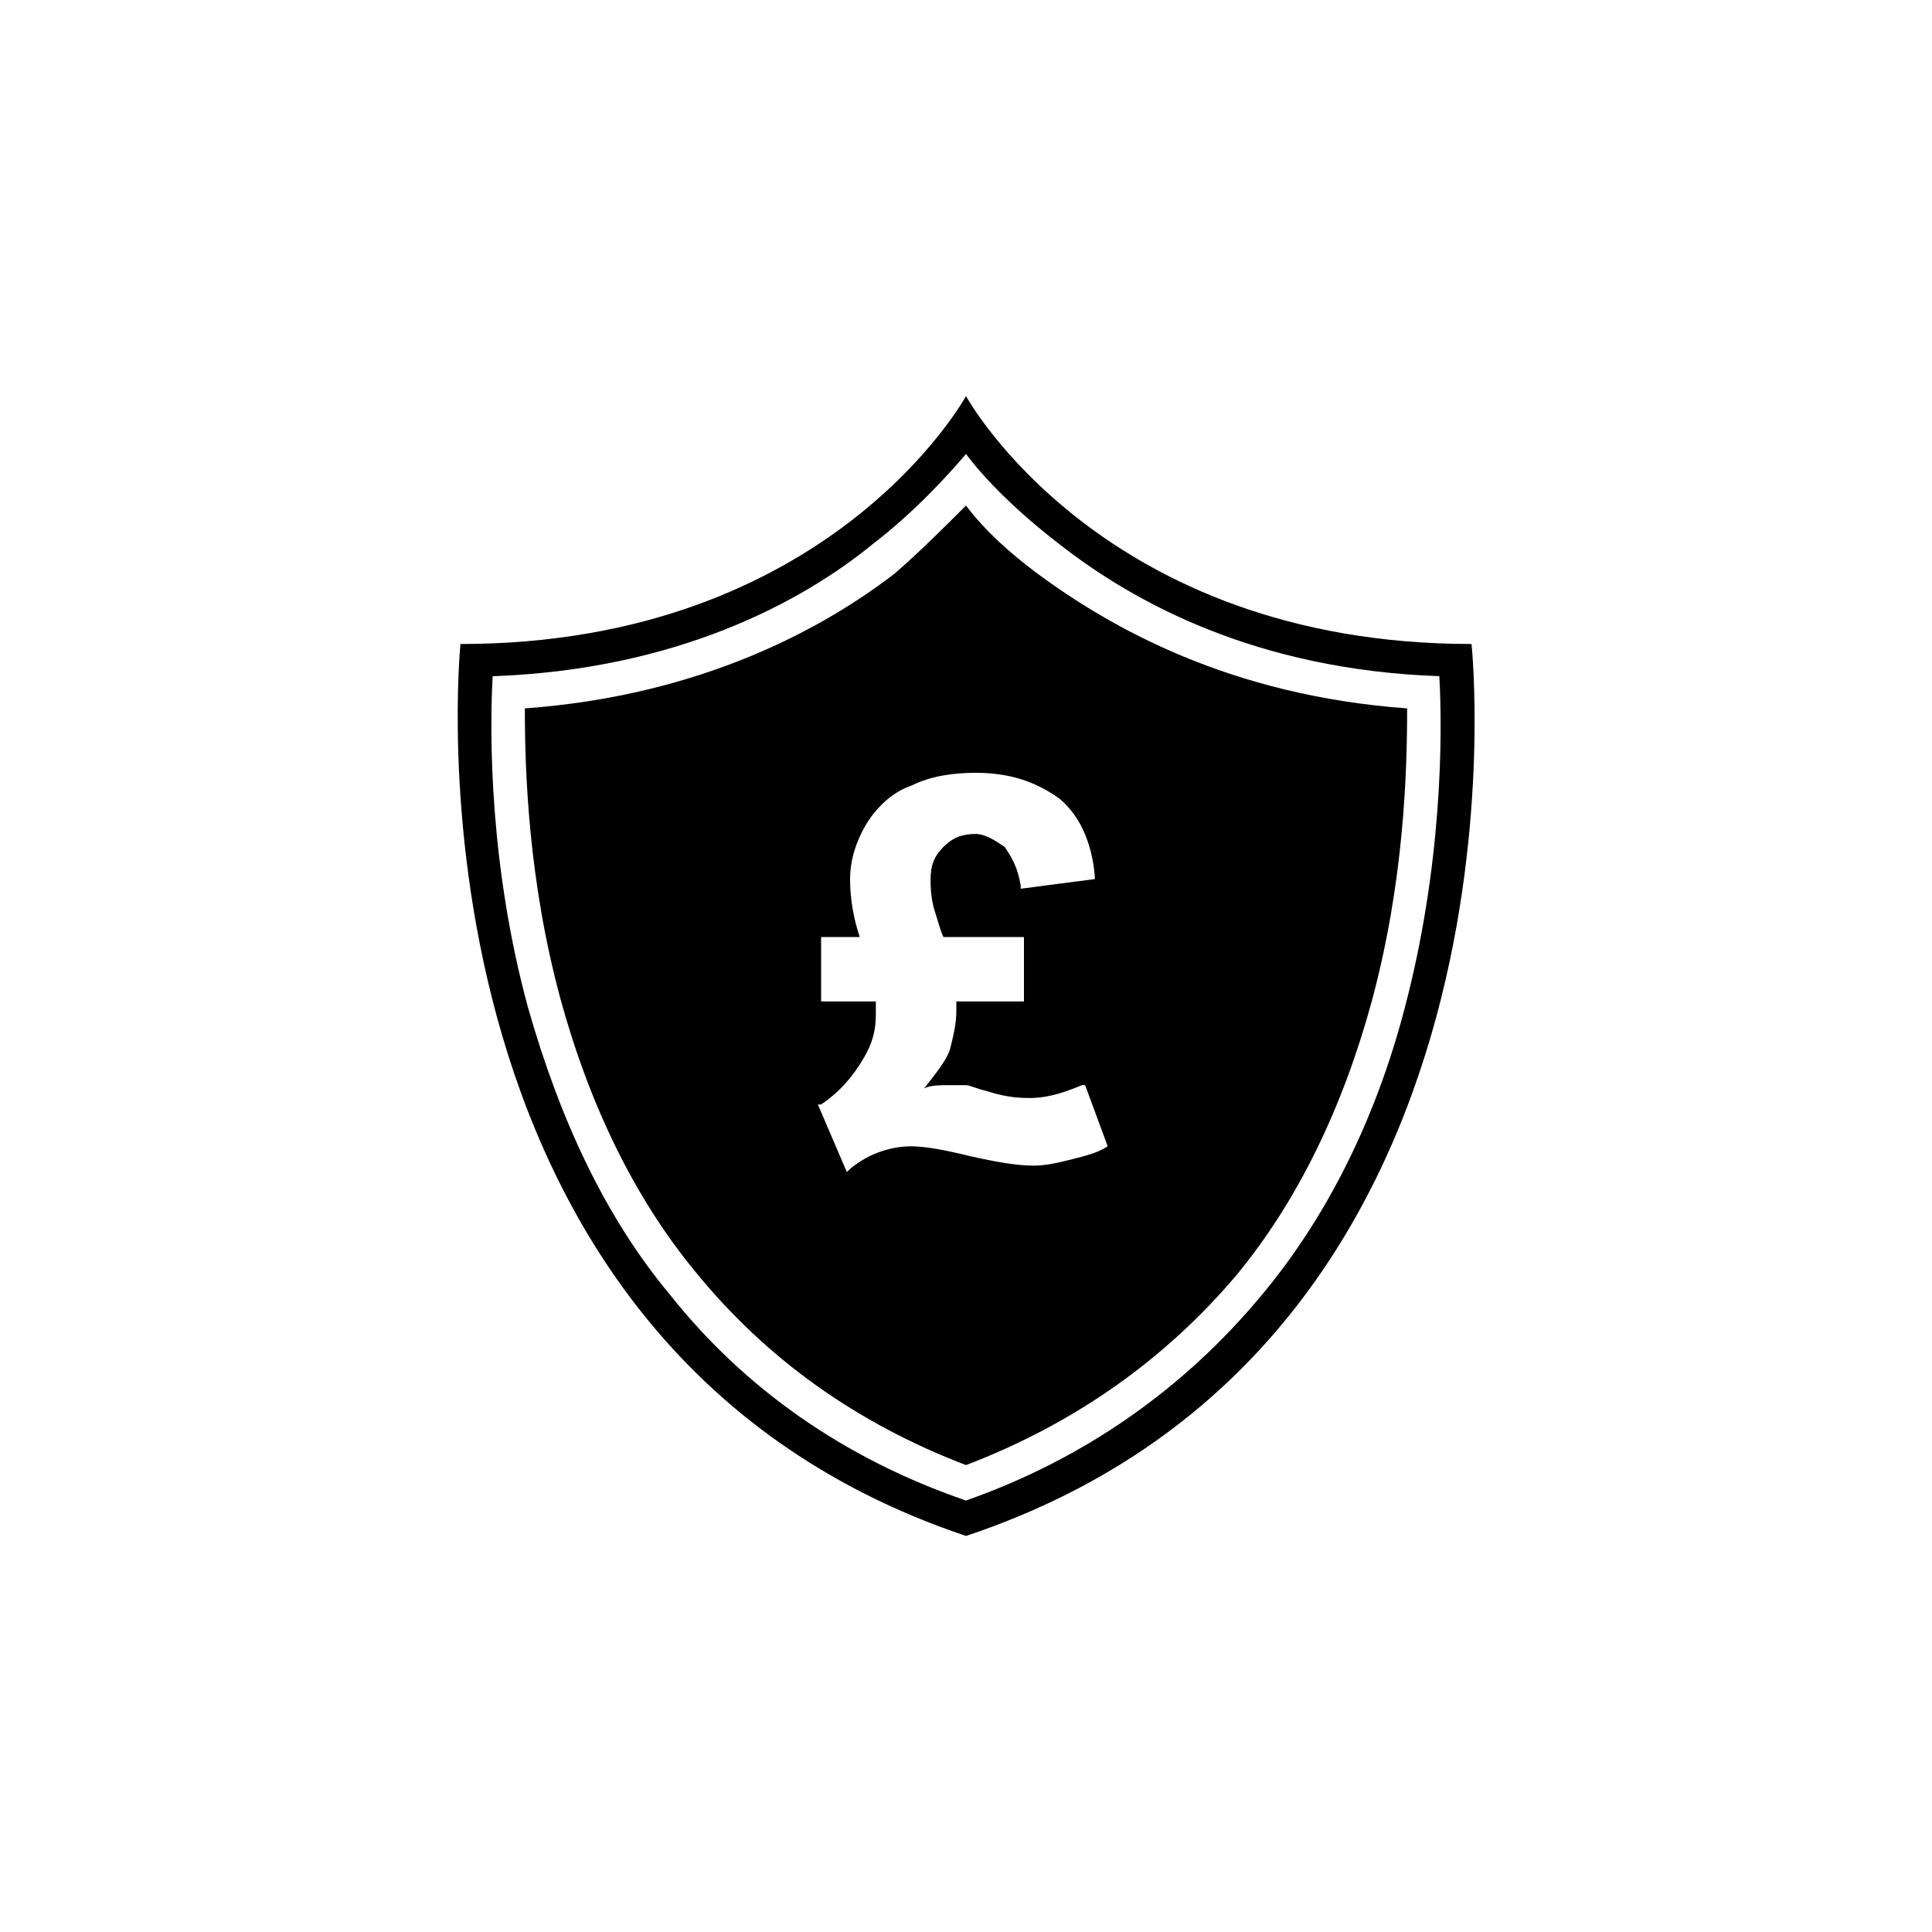
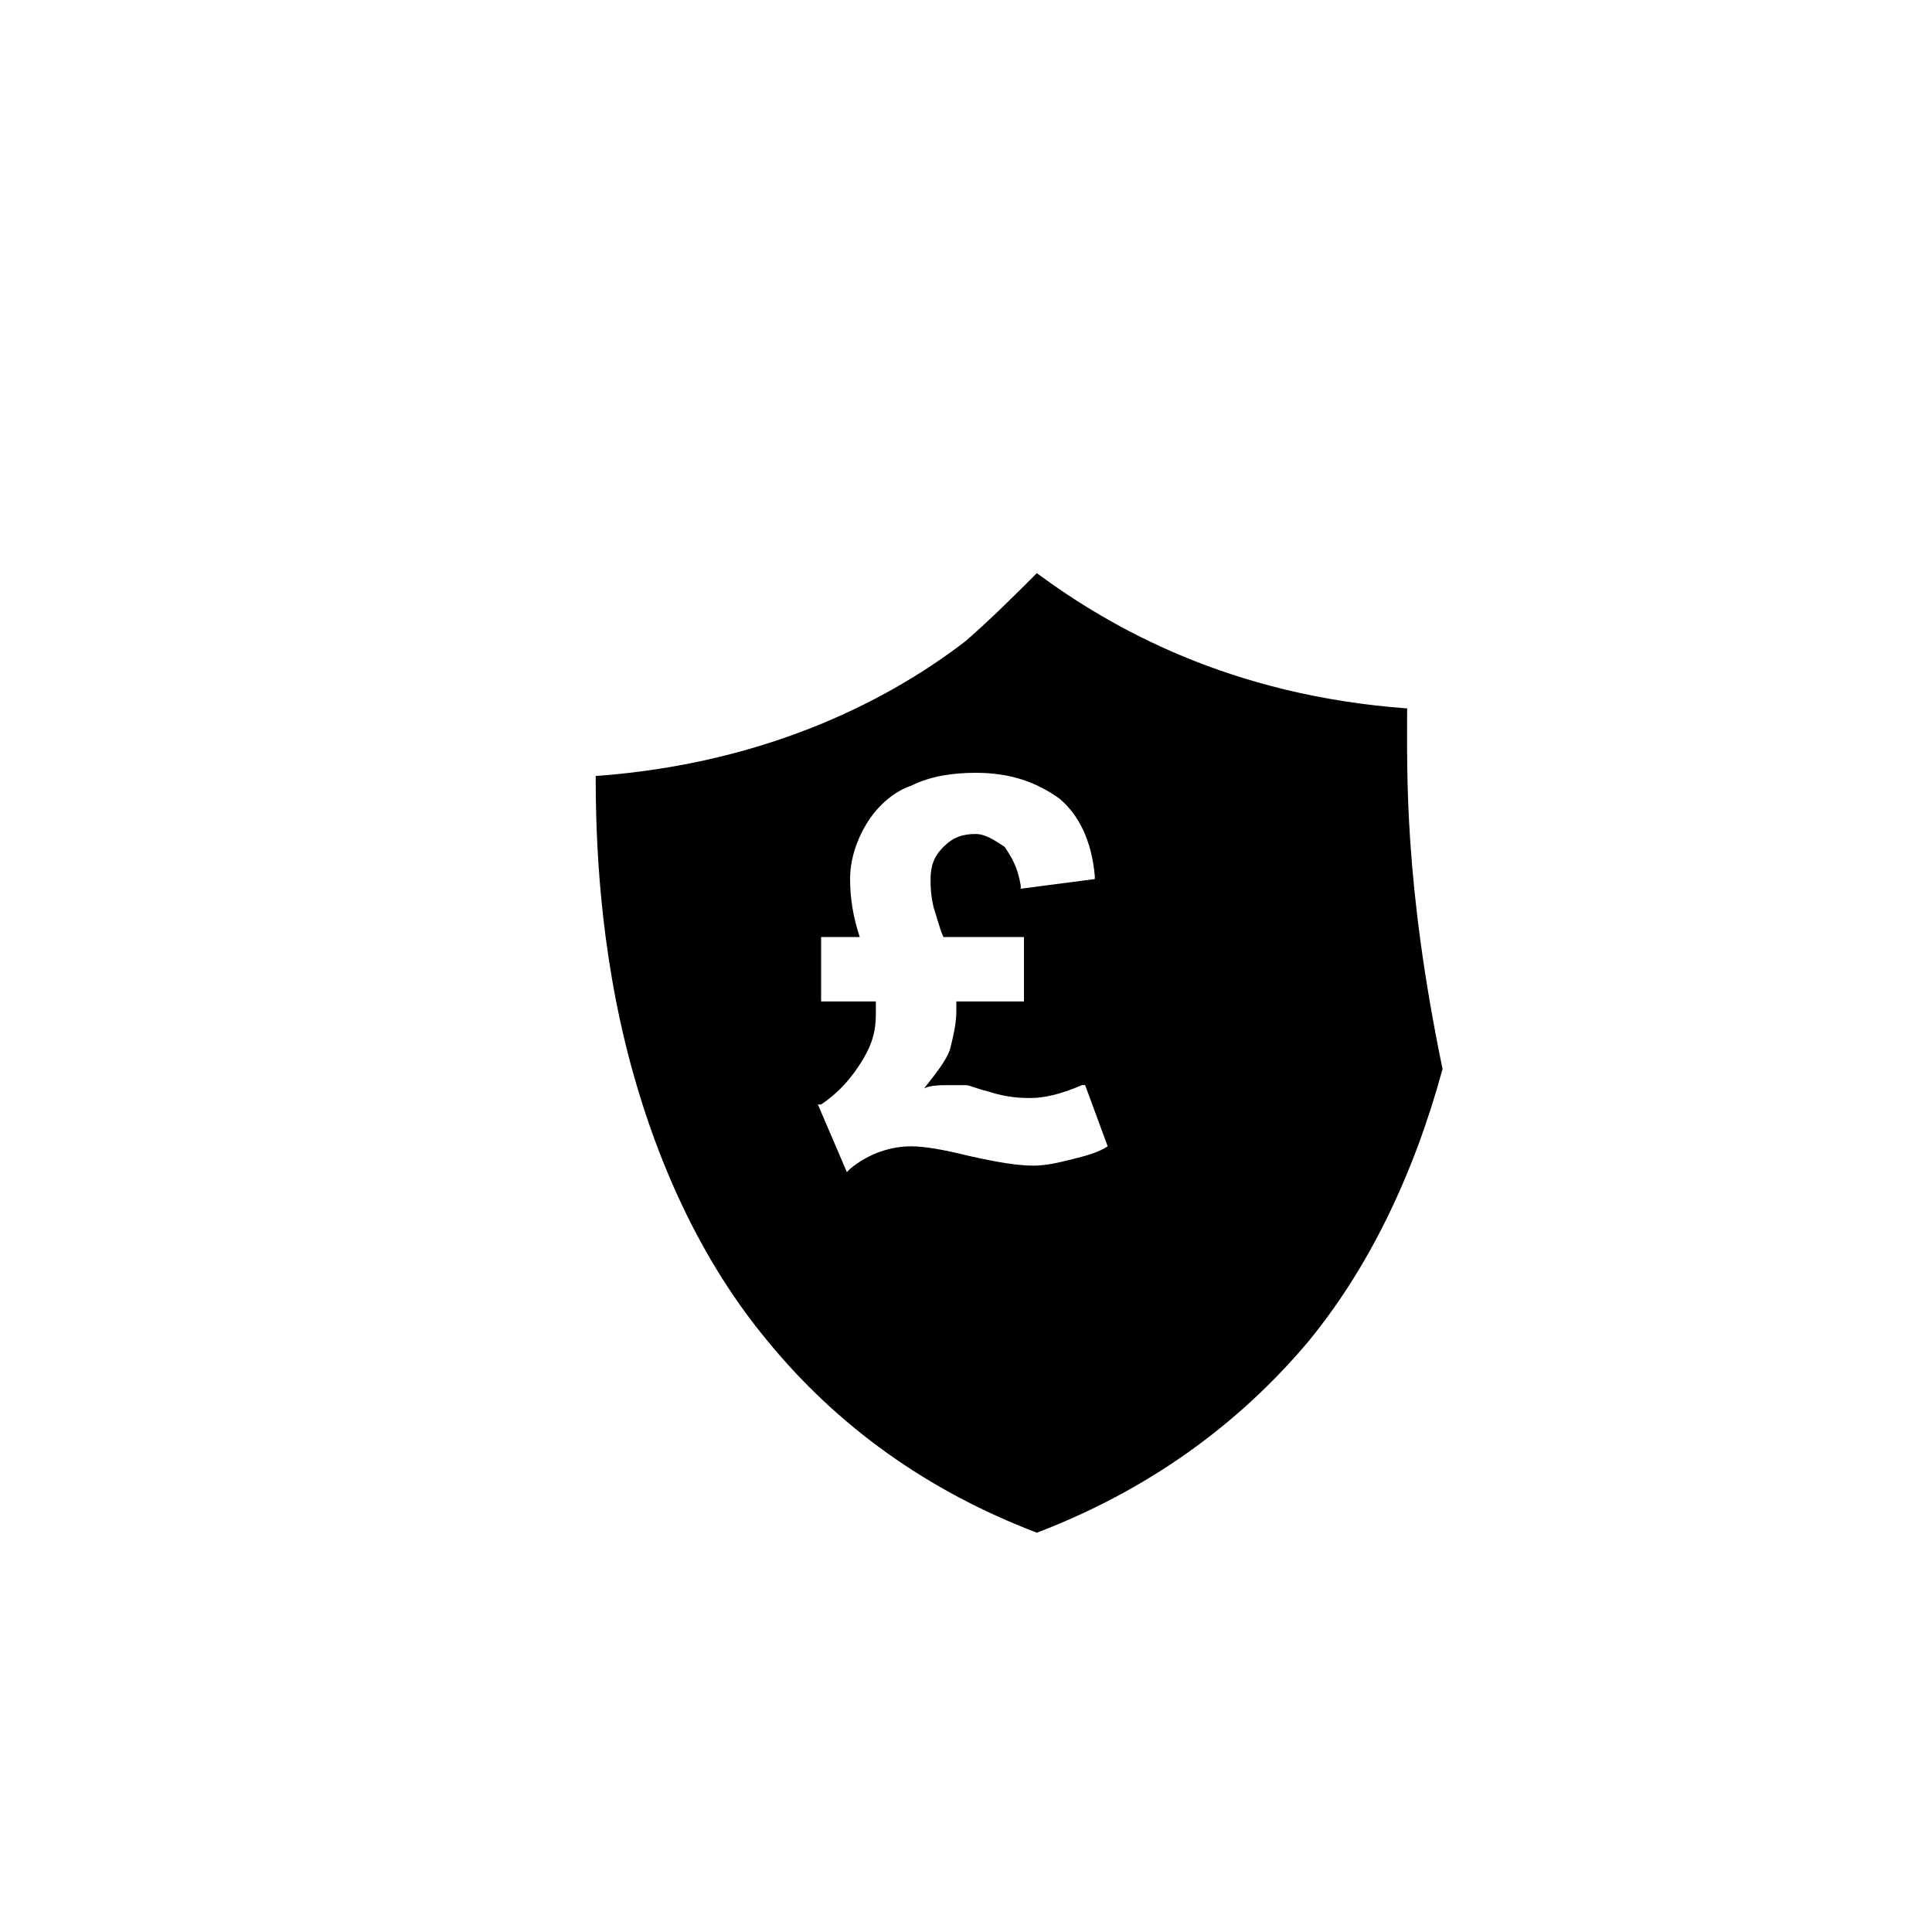
<svg xmlns="http://www.w3.org/2000/svg" version="1.1" id="Layer_15" x="0px" y="0px" viewBox="0 0 60 60" style="enable-background:new 0 0 60 60;" xml:space="preserve">
  <g>
    <g>
-       <path d="M45.7,20C34.2,20,30,12.3,30,12.3S25.8,20,14.3,20c0,0-2.2,21.7,15.7,27.7C48,41.7,45.7,20,45.7,20z M43.6,31.4    c-0.9,3.4-2.4,6.4-4.4,8.8c-2.4,2.9-5.5,5.1-9.2,6.4c-3.8-1.3-6.9-3.5-9.2-6.4c-2-2.4-3.4-5.4-4.4-8.9c-1.2-4.4-1.2-8.5-1.1-10.3    c5.7-0.2,9.6-2.3,11.8-4.1c1.3-1,2.3-2.1,2.9-2.8c0.6,0.8,1.6,1.8,2.9,2.8c2.3,1.8,6.1,3.9,11.8,4.1    C44.8,22.8,44.8,26.9,43.6,31.4z" />
-       <path d="M43.7,22c-5.5-0.4-9.2-2.5-11.5-4.2c-0.8-0.6-1.6-1.3-2.2-2.1c-0.7,0.7-1.4,1.4-2.2,2.1c-2.2,1.7-6,3.8-11.5,4.2    c0,1.9,0.1,5.3,1.1,9c0.9,3.3,2.3,6.2,4.2,8.5c2.2,2.7,5,4.7,8.4,6c3.4-1.3,6.2-3.3,8.4-5.9c1.9-2.3,3.3-5.2,4.2-8.5    C43.6,27.4,43.7,24,43.7,22z M34.4,35.6c-0.3,0.2-0.7,0.3-1.1,0.4c-0.4,0.1-0.8,0.2-1.2,0.2c-0.5,0-1.1-0.1-2-0.3    c-0.8-0.2-1.4-0.3-1.8-0.3c-0.6,0-1.3,0.2-1.9,0.7l-0.1,0.1l-0.9-2.1l0.1,0c0.6-0.4,1-0.9,1.3-1.4c0.3-0.5,0.4-0.9,0.4-1.4    c0-0.1,0-0.2,0-0.4h-1.7v-2h1.2c-0.2-0.6-0.3-1.2-0.3-1.8c0-0.6,0.2-1.2,0.5-1.7c0.3-0.5,0.8-1,1.4-1.2c0.6-0.3,1.3-0.4,2-0.4    c1.1,0,1.9,0.3,2.6,0.8c0.6,0.5,1,1.3,1.1,2.4l0,0.1l-2.3,0.3l0-0.1c-0.1-0.6-0.3-0.9-0.5-1.2c-0.3-0.2-0.6-0.4-0.9-0.4    c-0.4,0-0.7,0.1-1,0.4c-0.3,0.3-0.4,0.6-0.4,1c0,0.2,0,0.5,0.1,0.9c0.1,0.3,0.2,0.7,0.3,0.9h2.5v2h-2.1c0,0.1,0,0.2,0,0.3    c0,0.4-0.1,0.8-0.2,1.2c-0.1,0.3-0.4,0.7-0.8,1.2c0.2-0.1,0.5-0.1,0.8-0.1c0.2,0,0.4,0,0.5,0c0.1,0,0.3,0.1,0.7,0.2    c0.6,0.2,1.1,0.2,1.3,0.2c0.4,0,0.9-0.1,1.6-0.4l0.1,0L34.4,35.6L34.4,35.6z" />
+       <path d="M43.7,22c-5.5-0.4-9.2-2.5-11.5-4.2c-0.7,0.7-1.4,1.4-2.2,2.1c-2.2,1.7-6,3.8-11.5,4.2    c0,1.9,0.1,5.3,1.1,9c0.9,3.3,2.3,6.2,4.2,8.5c2.2,2.7,5,4.7,8.4,6c3.4-1.3,6.2-3.3,8.4-5.9c1.9-2.3,3.3-5.2,4.2-8.5    C43.6,27.4,43.7,24,43.7,22z M34.4,35.6c-0.3,0.2-0.7,0.3-1.1,0.4c-0.4,0.1-0.8,0.2-1.2,0.2c-0.5,0-1.1-0.1-2-0.3    c-0.8-0.2-1.4-0.3-1.8-0.3c-0.6,0-1.3,0.2-1.9,0.7l-0.1,0.1l-0.9-2.1l0.1,0c0.6-0.4,1-0.9,1.3-1.4c0.3-0.5,0.4-0.9,0.4-1.4    c0-0.1,0-0.2,0-0.4h-1.7v-2h1.2c-0.2-0.6-0.3-1.2-0.3-1.8c0-0.6,0.2-1.2,0.5-1.7c0.3-0.5,0.8-1,1.4-1.2c0.6-0.3,1.3-0.4,2-0.4    c1.1,0,1.9,0.3,2.6,0.8c0.6,0.5,1,1.3,1.1,2.4l0,0.1l-2.3,0.3l0-0.1c-0.1-0.6-0.3-0.9-0.5-1.2c-0.3-0.2-0.6-0.4-0.9-0.4    c-0.4,0-0.7,0.1-1,0.4c-0.3,0.3-0.4,0.6-0.4,1c0,0.2,0,0.5,0.1,0.9c0.1,0.3,0.2,0.7,0.3,0.9h2.5v2h-2.1c0,0.1,0,0.2,0,0.3    c0,0.4-0.1,0.8-0.2,1.2c-0.1,0.3-0.4,0.7-0.8,1.2c0.2-0.1,0.5-0.1,0.8-0.1c0.2,0,0.4,0,0.5,0c0.1,0,0.3,0.1,0.7,0.2    c0.6,0.2,1.1,0.2,1.3,0.2c0.4,0,0.9-0.1,1.6-0.4l0.1,0L34.4,35.6L34.4,35.6z" />
    </g>
  </g>
</svg>